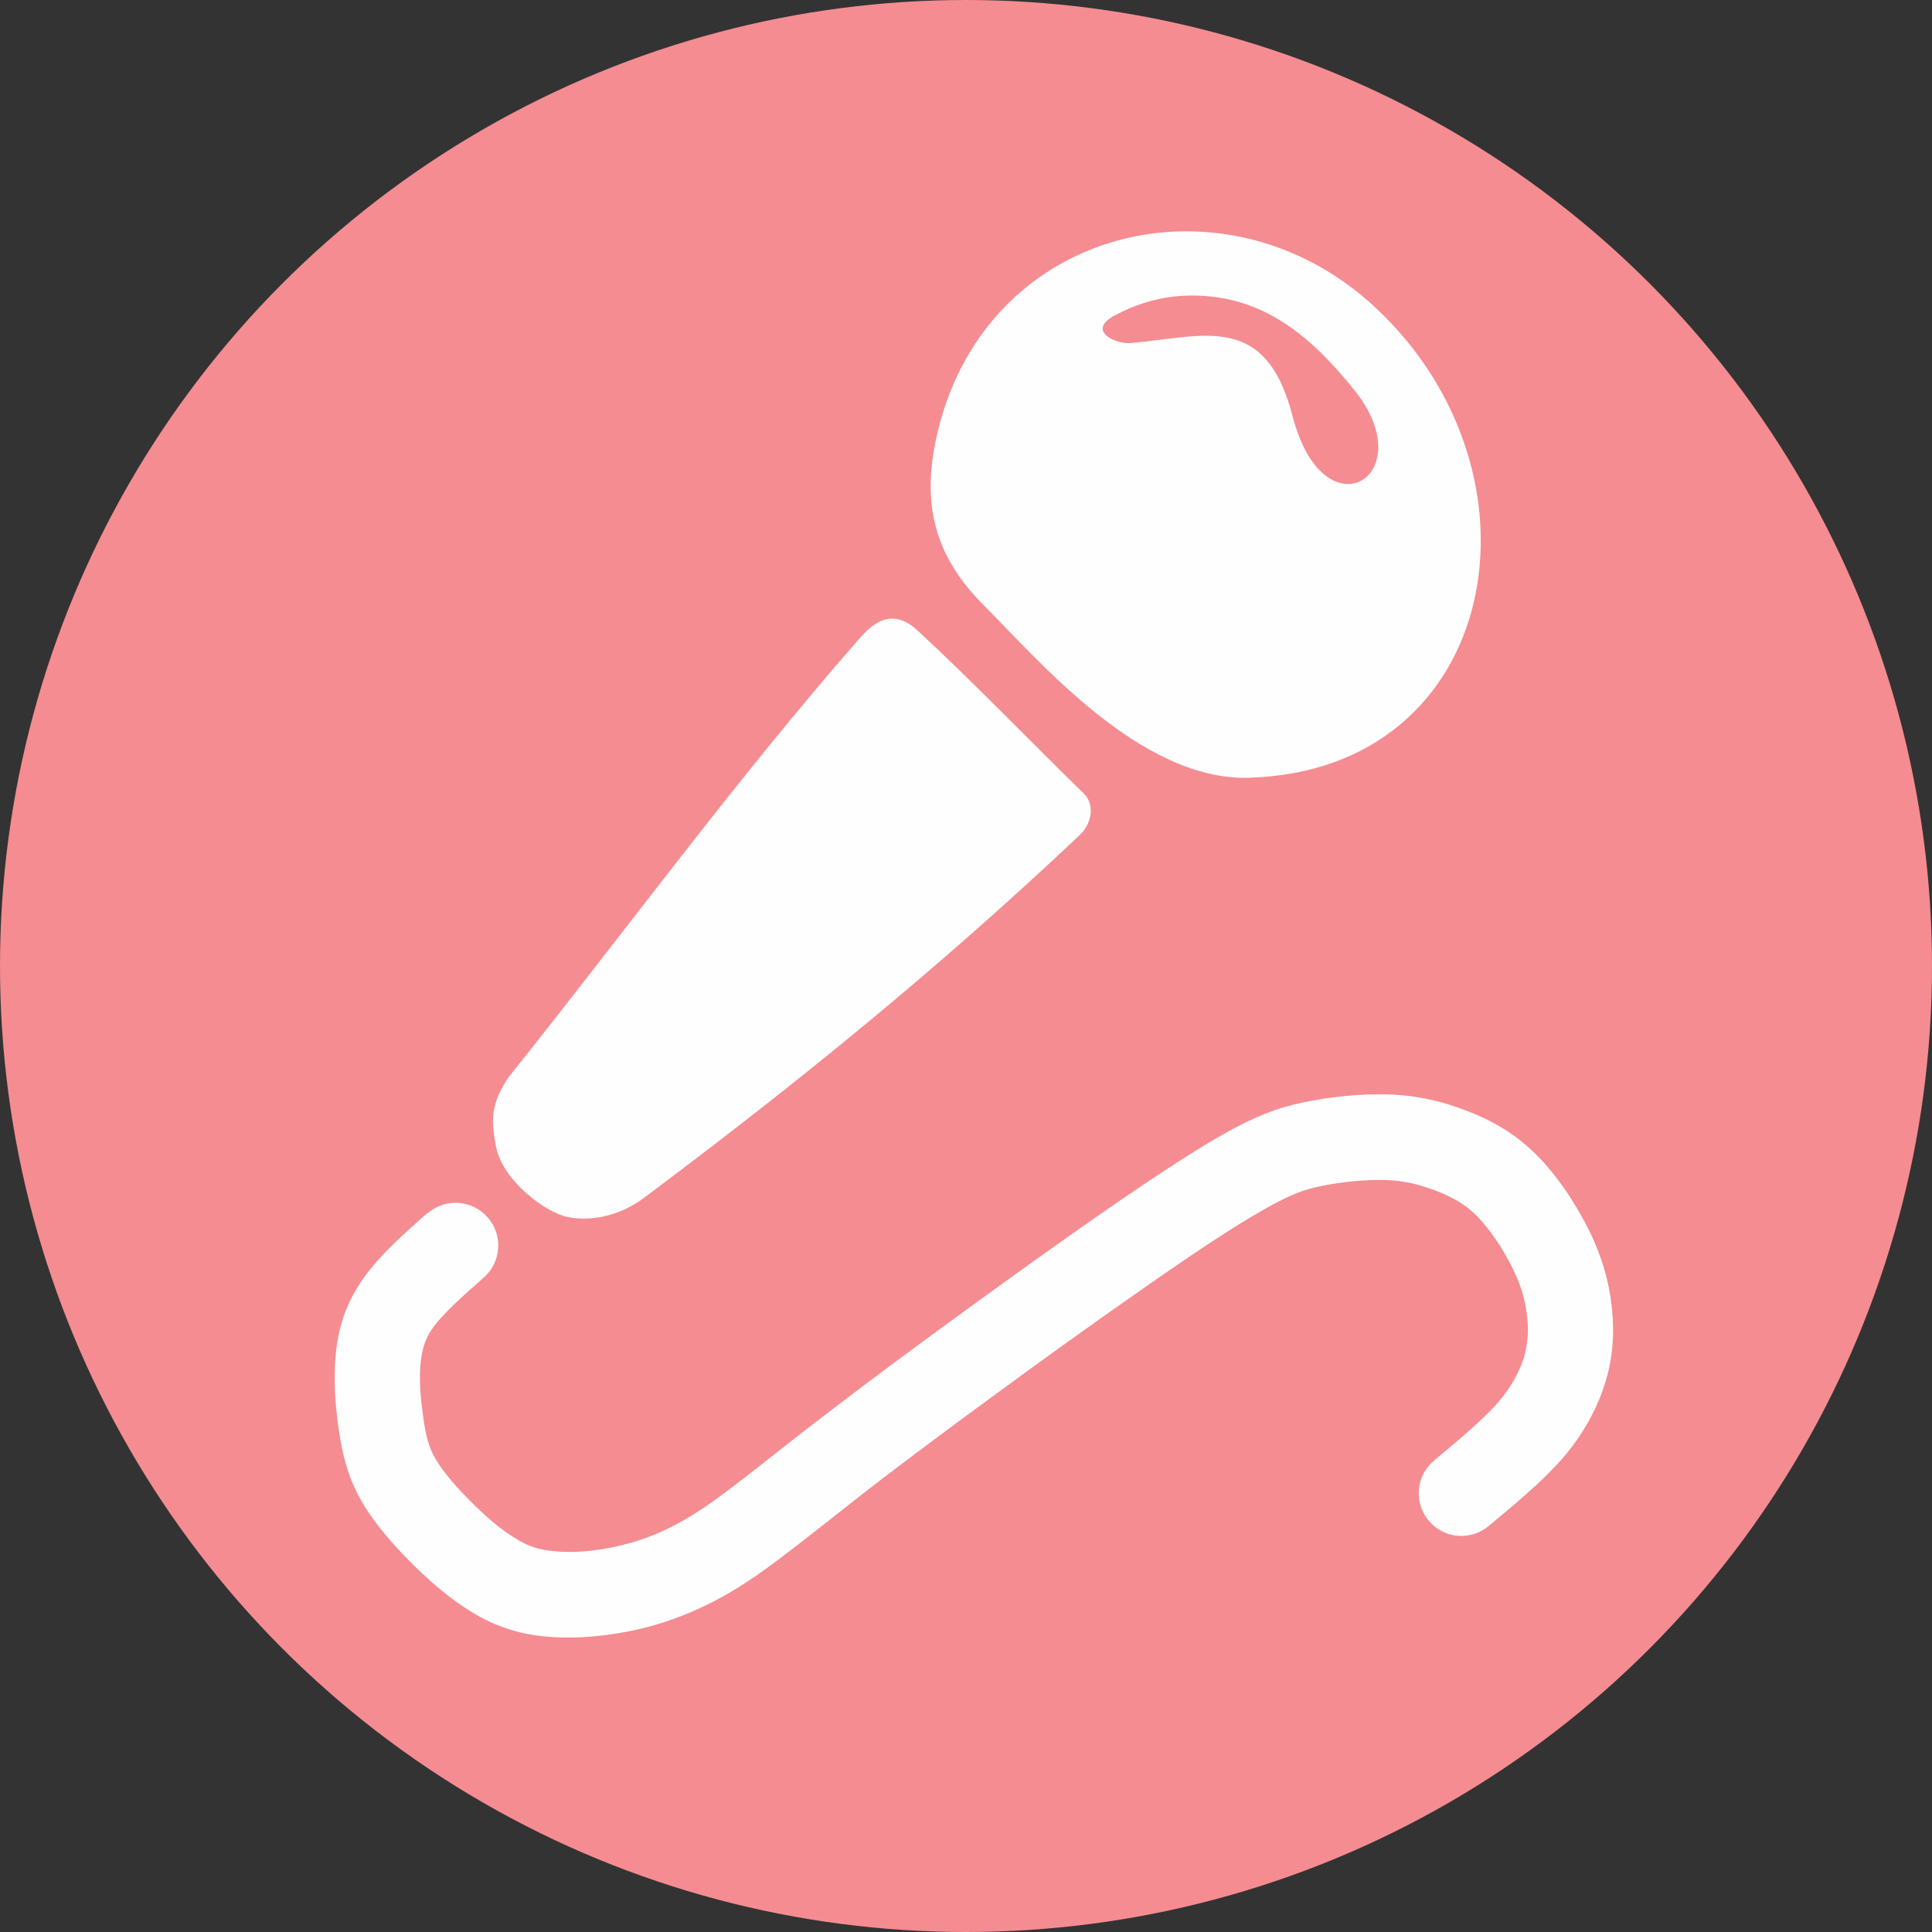
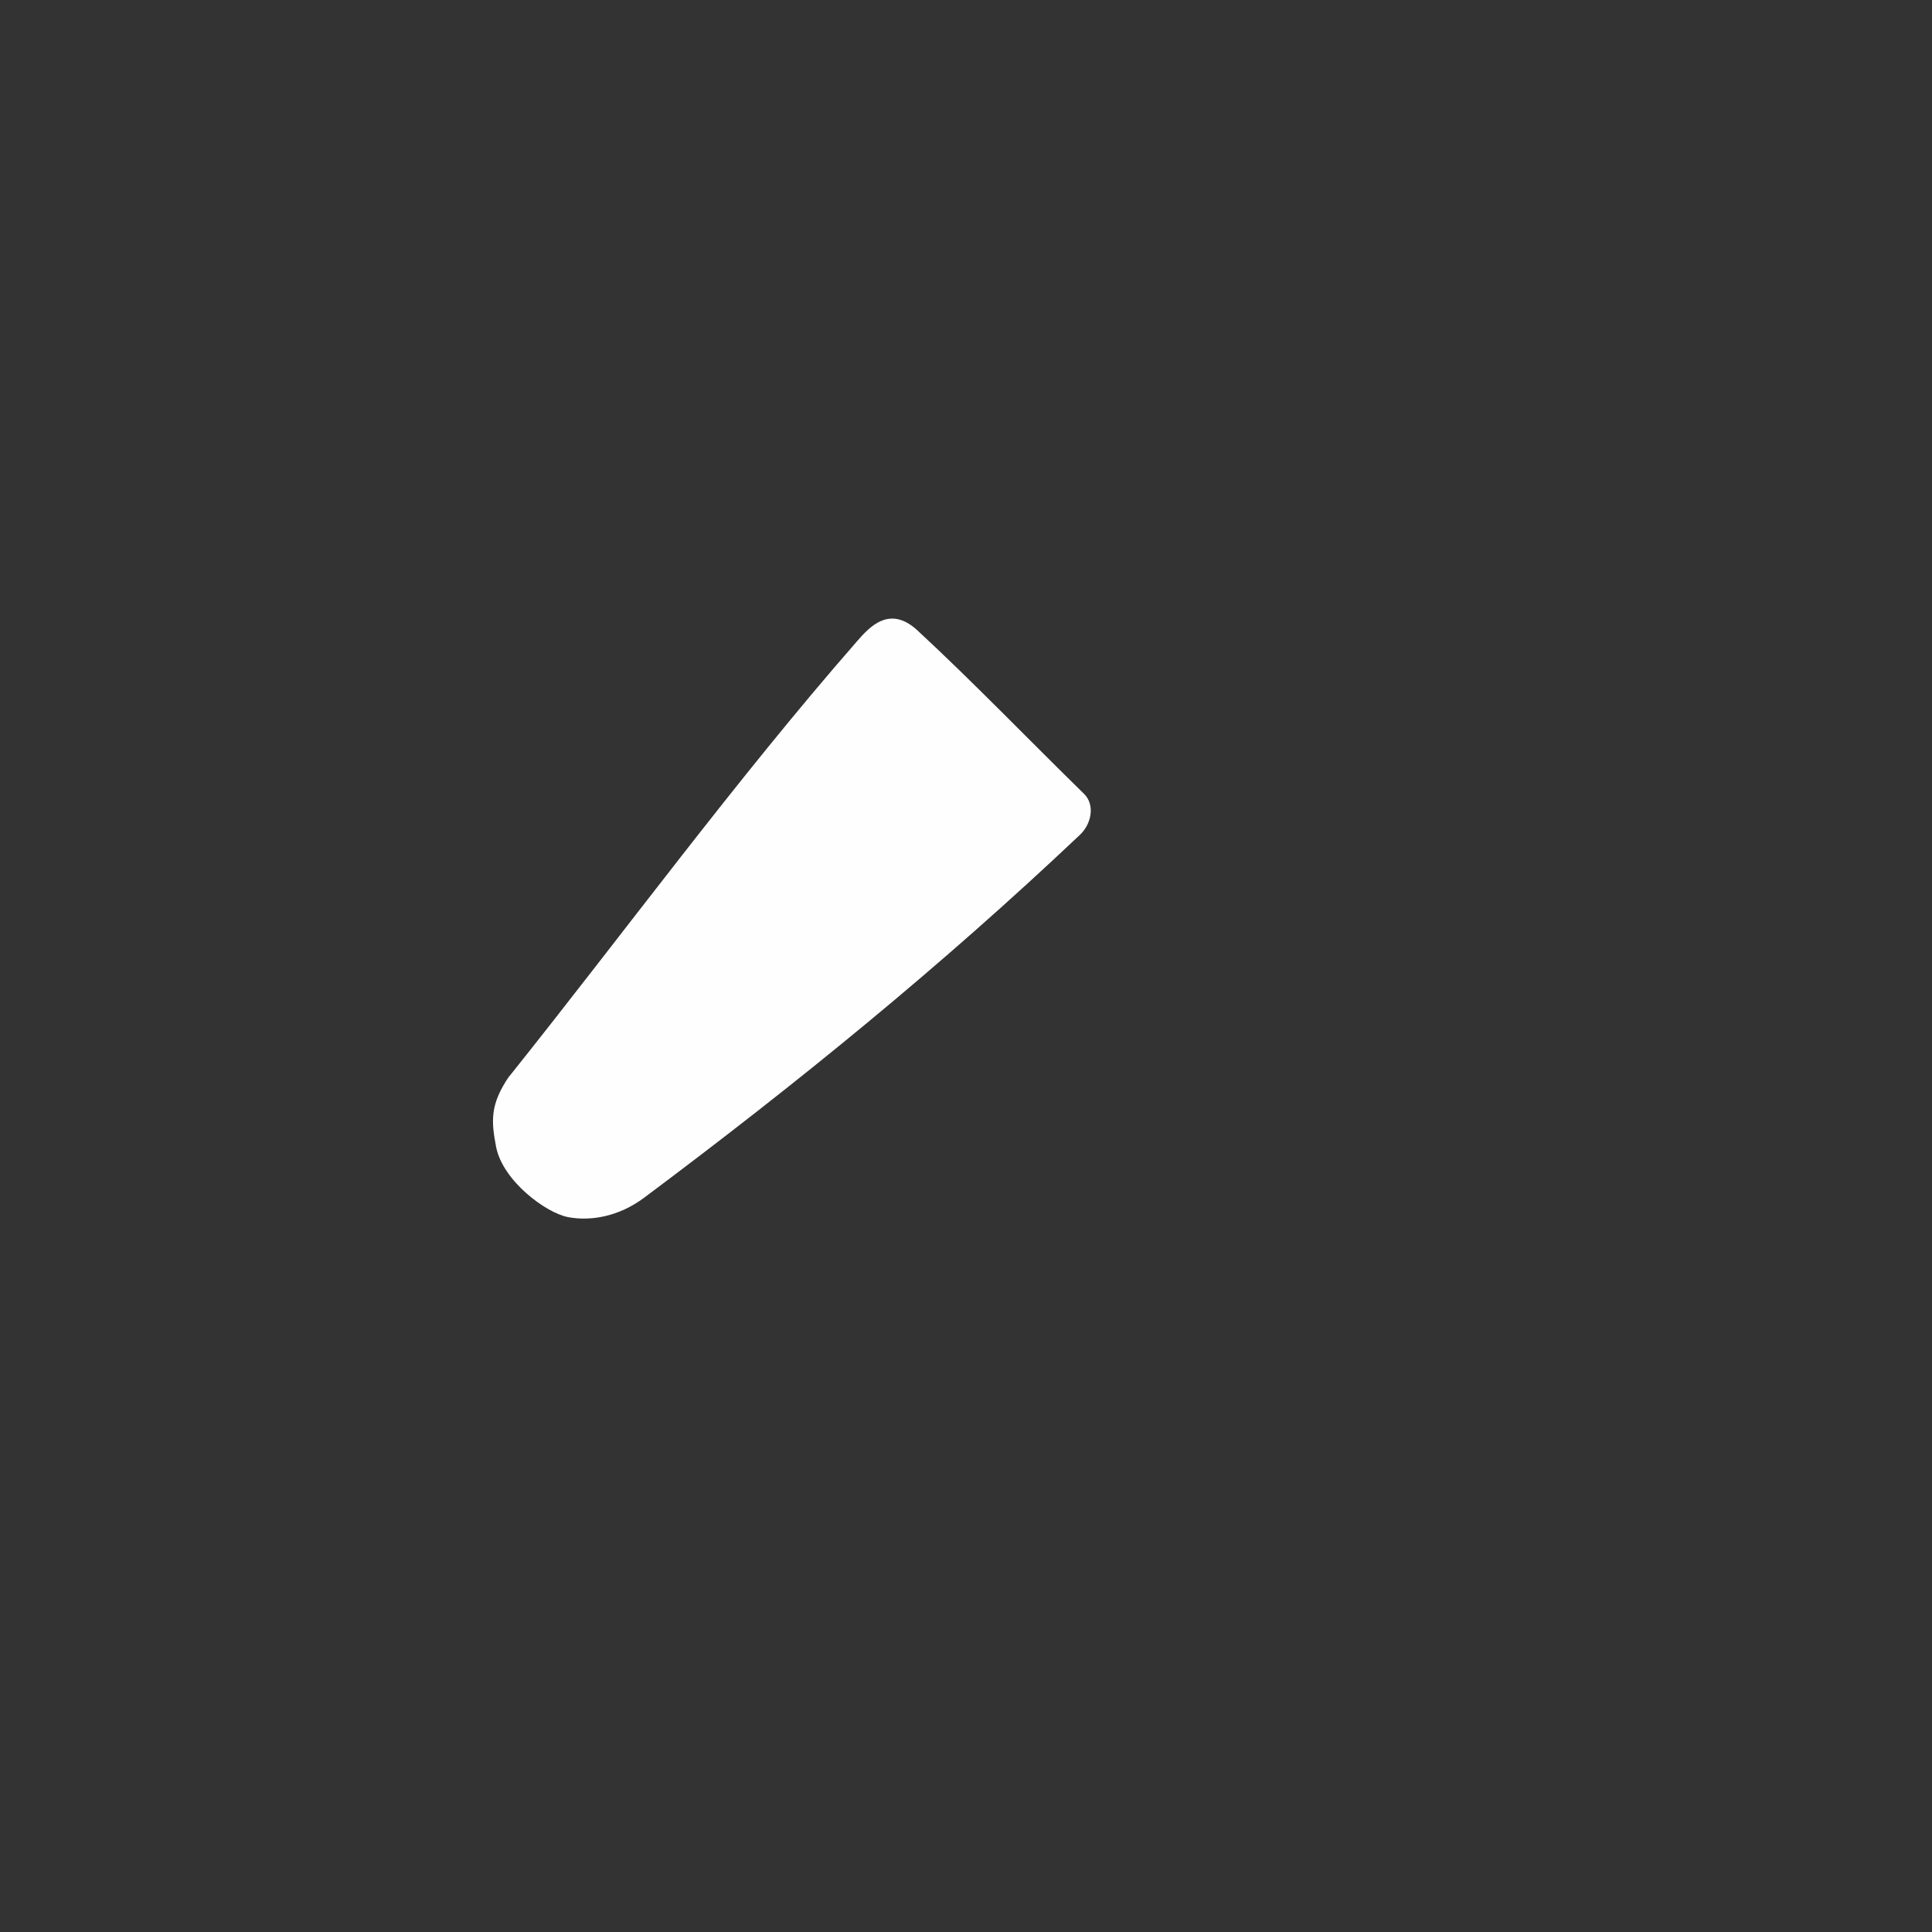
<svg xmlns="http://www.w3.org/2000/svg" xml:space="preserve" width="16mm" height="16mm" version="1.1" style="shape-rendering:geometricPrecision; text-rendering:geometricPrecision; image-rendering:optimizeQuality; fill-rule:evenodd; clip-rule:evenodd" viewBox="0 0 159.12 159.12">
  <rect x="0" y="0" width="159.12" height="159.12" fill="#333333" stroke="none" />
  <defs>
    <style type="text/css">
   
    .fil2 {fill:#FEFEFE}
    .fil0 {fill:#F58C91}
    .fil1 {fill:#FEFEFE;fill-rule:nonzero}
   
  </style>
  </defs>
  <g id="Слой_x0020_1">
    <g id="_825067408">
-       <circle class="fil0" cx="79.56" cy="79.56" r="79.56" />
      <g>
-         <path class="fil1" d="M35.22 99.92c1.47,-1.27 3.69,-1.11 4.96,0.36 1.27,1.46 1.11,3.68 -0.35,4.95 -1.74,1.54 -3.49,3.08 -4.31,4.32 -0.32,0.48 -0.53,0.99 -0.67,1.5 -0.15,0.58 -0.22,1.16 -0.25,1.73 -0.03,0.65 -0.01,1.34 0.04,2.03 0.05,0.66 0.14,1.36 0.24,2.07l0 0.01c0.1,0.64 0.2,1.25 0.36,1.78l0 0.01c0.14,0.49 0.34,0.99 0.64,1.49 0.31,0.54 0.74,1.11 1.22,1.69 0.61,0.73 1.33,1.48 2.03,2.16 0.62,0.6 1.19,1.12 1.74,1.56 0.49,0.4 0.99,0.75 1.5,1.07 0.46,0.29 0.89,0.52 1.3,0.68l0.01 0c0.42,0.16 0.9,0.29 1.47,0.37 0.69,0.1 1.47,0.14 2.31,0.11 0.83,-0.03 1.76,-0.14 2.75,-0.33 1.03,-0.2 2.11,-0.48 3.24,-0.91 1.13,-0.43 2.34,-1.02 3.63,-1.82 1.82,-1.13 3.89,-2.76 6.7,-4.97 1.33,-1.05 2.84,-2.24 5,-3.88 2.74,-2.1 6,-4.52 9.27,-6.91 3.71,-2.71 7.43,-5.38 10.45,-7.51 2.77,-1.95 5.15,-3.58 7.25,-4.96 2.03,-1.34 3.59,-2.3 4.85,-3.02 1.37,-0.78 2.49,-1.33 3.57,-1.76 1.13,-0.45 2.13,-0.73 3.22,-0.96 1.04,-0.22 2.2,-0.39 3.38,-0.51 1.11,-0.11 2.25,-0.16 3.3,-0.14 1.14,0.02 2.15,0.13 3.11,0.31 0.98,0.18 1.89,0.43 2.81,0.75 0.94,0.32 1.92,0.71 2.91,1.24 1.03,0.54 2.06,1.23 3.05,2.12 0.87,0.78 1.67,1.69 2.38,2.64 0.8,1.06 1.5,2.19 2.07,3.23 0.54,0.99 0.97,1.92 1.31,2.85 0.36,0.97 0.63,1.91 0.81,2.86 0.19,0.97 0.31,2.03 0.33,3.13 0.02,1.03 -0.06,2.05 -0.25,3.05 -0.19,1.01 -0.5,1.99 -0.88,2.93 -0.41,0.99 -0.91,1.93 -1.46,2.78 -0.54,0.83 -1.1,1.56 -1.69,2.23l-0.01 0c-0.61,0.69 -1.22,1.3 -1.86,1.9l-0.01 0.01c-0.6,0.56 -1.29,1.17 -1.92,1.71l-2.17 1.82c-1.49,1.24 -3.7,1.04 -4.94,-0.46 -1.24,-1.49 -1.04,-3.7 0.45,-4.94l2.09 -1.76c0.52,-0.45 1.12,-0.97 1.7,-1.52 0.53,-0.5 1.01,-0.97 1.4,-1.41 0.41,-0.48 0.77,-0.94 1.07,-1.41 0.33,-0.5 0.62,-1.05 0.86,-1.62 0.21,-0.5 0.37,-1.03 0.47,-1.55 0.1,-0.55 0.15,-1.1 0.14,-1.64 -0.01,-0.6 -0.09,-1.24 -0.21,-1.89l0 -0.01c-0.12,-0.61 -0.28,-1.19 -0.49,-1.74 -0.23,-0.61 -0.53,-1.25 -0.9,-1.94 -0.42,-0.78 -0.94,-1.61 -1.52,-2.38 -0.46,-0.61 -0.95,-1.18 -1.45,-1.62 -0.5,-0.45 -1.06,-0.82 -1.64,-1.12 -0.62,-0.33 -1.26,-0.58 -1.89,-0.8 -0.64,-0.22 -1.25,-0.39 -1.85,-0.5 -0.62,-0.12 -1.25,-0.18 -1.95,-0.2 -0.76,-0.01 -1.62,0.03 -2.5,0.11 -0.88,0.09 -1.78,0.22 -2.61,0.39 -0.75,0.15 -1.4,0.33 -2.07,0.6 -0.72,0.29 -1.57,0.71 -2.69,1.35 -1.22,0.69 -2.67,1.59 -4.47,2.77 -1.73,1.14 -4.02,2.71 -7.06,4.85 -3.09,2.17 -6.77,4.81 -10.34,7.43 -3.28,2.4 -6.51,4.8 -9.17,6.83 -1.63,1.24 -3.37,2.61 -4.91,3.83 -2.98,2.34 -5.17,4.07 -7.33,5.41 -1.69,1.05 -3.32,1.83 -4.87,2.42 -1.55,0.59 -3.02,0.98 -4.4,1.24l-0.01 0c-1.32,0.25 -2.6,0.39 -3.79,0.44 -1.34,0.05 -2.55,-0.01 -3.6,-0.16 -1.11,-0.16 -2.09,-0.43 -3.01,-0.79 -0.92,-0.36 -1.71,-0.78 -2.47,-1.26 -0.71,-0.45 -1.44,-0.97 -2.21,-1.6 -0.72,-0.58 -1.45,-1.24 -2.2,-1.97 -0.81,-0.79 -1.69,-1.71 -2.52,-2.71 -0.71,-0.85 -1.36,-1.74 -1.88,-2.63 -0.62,-1.06 -1.03,-2.07 -1.32,-3.08 -0.29,-0.96 -0.45,-1.85 -0.58,-2.73 -0.13,-0.82 -0.23,-1.69 -0.3,-2.62 -0.06,-0.9 -0.08,-1.84 -0.04,-2.83 0.05,-1.07 0.18,-2.15 0.47,-3.25 0.31,-1.16 0.81,-2.34 1.6,-3.54 1.39,-2.11 3.46,-3.93 5.52,-5.75l0.04 -0.03z" />
        <path class="fil2" d="M41.96 88.63c9.48,-11.86 18.63,-24.38 28.62,-35.81 0.95,-1.08 2.64,-3.07 4.98,-0.9 4.54,4.2 9.11,8.95 13.72,13.46 0.93,0.91 0.61,2.49 -0.34,3.38 -11.46,10.84 -23.23,20.42 -35.87,29.87 -2.13,1.6 -4.48,1.96 -6.29,1.61 -1.8,-0.34 -5.37,-2.97 -5.92,-5.78 -0.42,-2.18 -0.49,-3.53 1.09,-5.84z" />
-         <path class="fil2" d="M102.9 64.05c20.64,-0.61 25.16,-24.92 10.38,-38.72 -12.21,-11.4 -31.88,-6.83 -36.02,10.1 -1.48,6.04 -0.29,10.37 3.79,14.45 4.56,4.56 12.89,14.44 21.85,14.18zm-11.07 -38.09c-2.43,1.32 0.13,2.39 1.26,2.3 6.08,-0.54 11.14,-2.6 13.37,6.02 2.57,9.95 10.75,4.94 5.11,-2.12 -3.74,-4.67 -7.88,-8.1 -14.11,-7.8 -1.95,0.09 -3.91,0.68 -5.62,1.61z" />
      </g>
    </g>
  </g>
</svg>